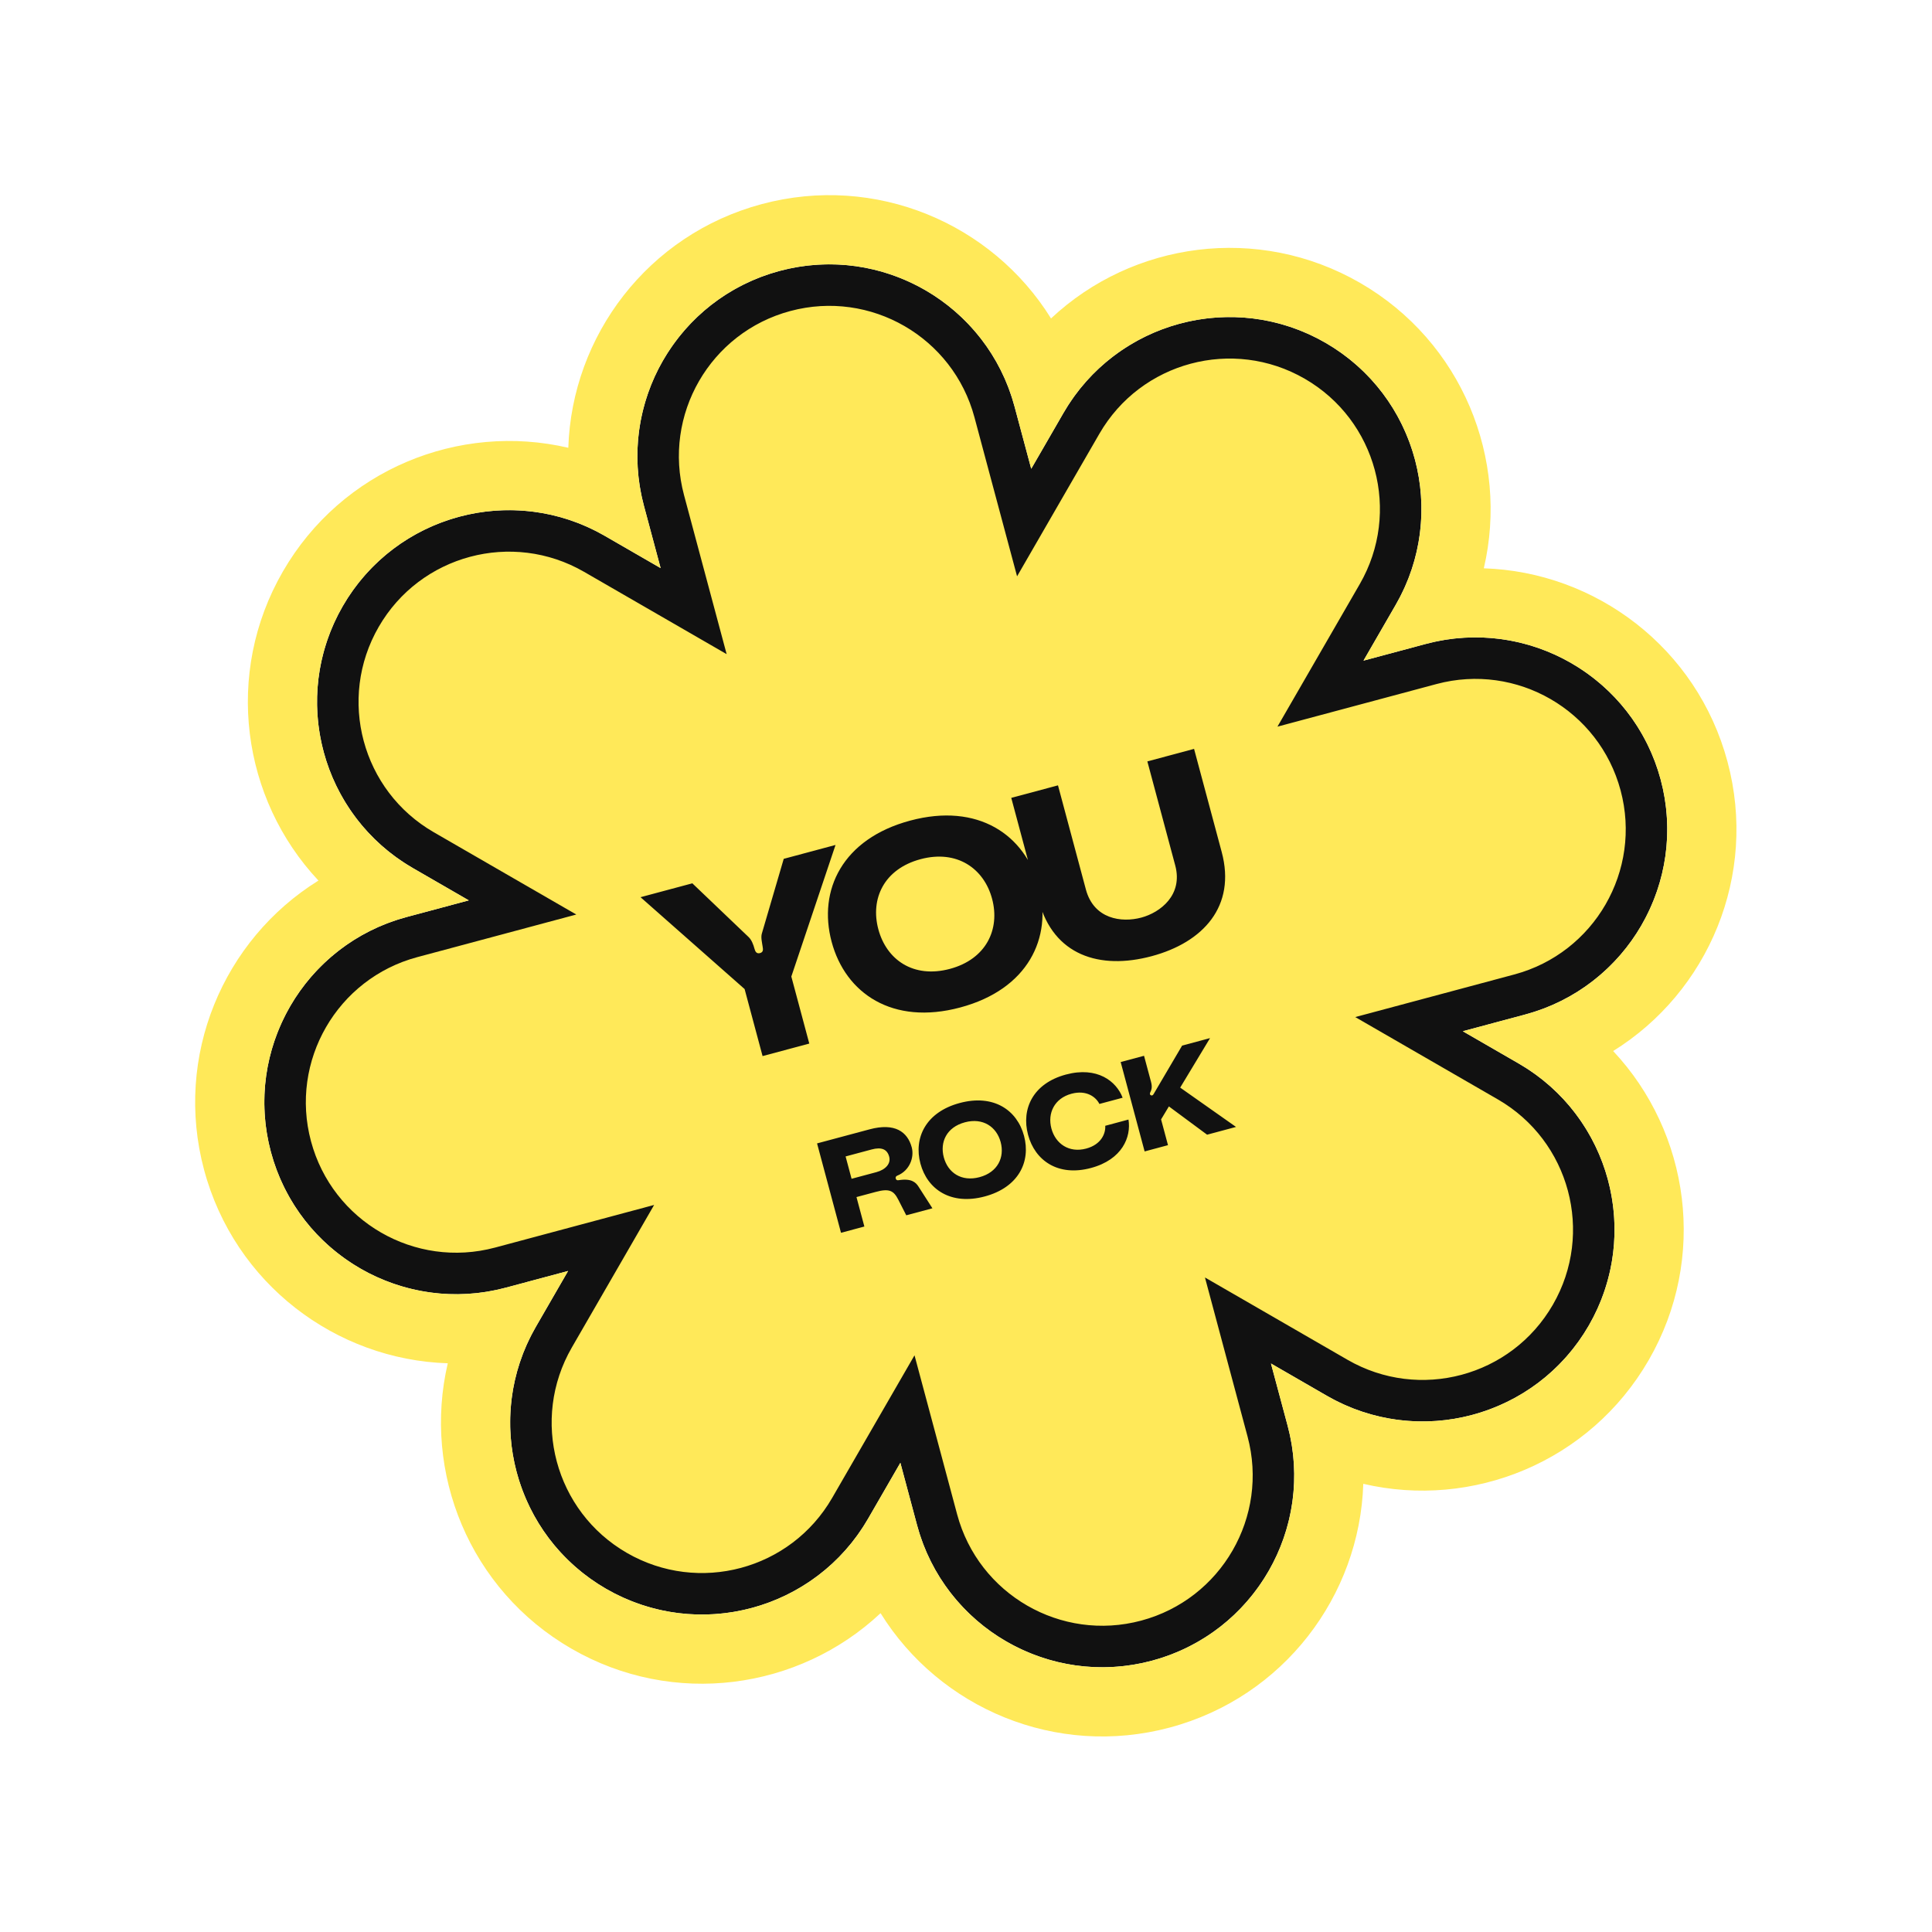
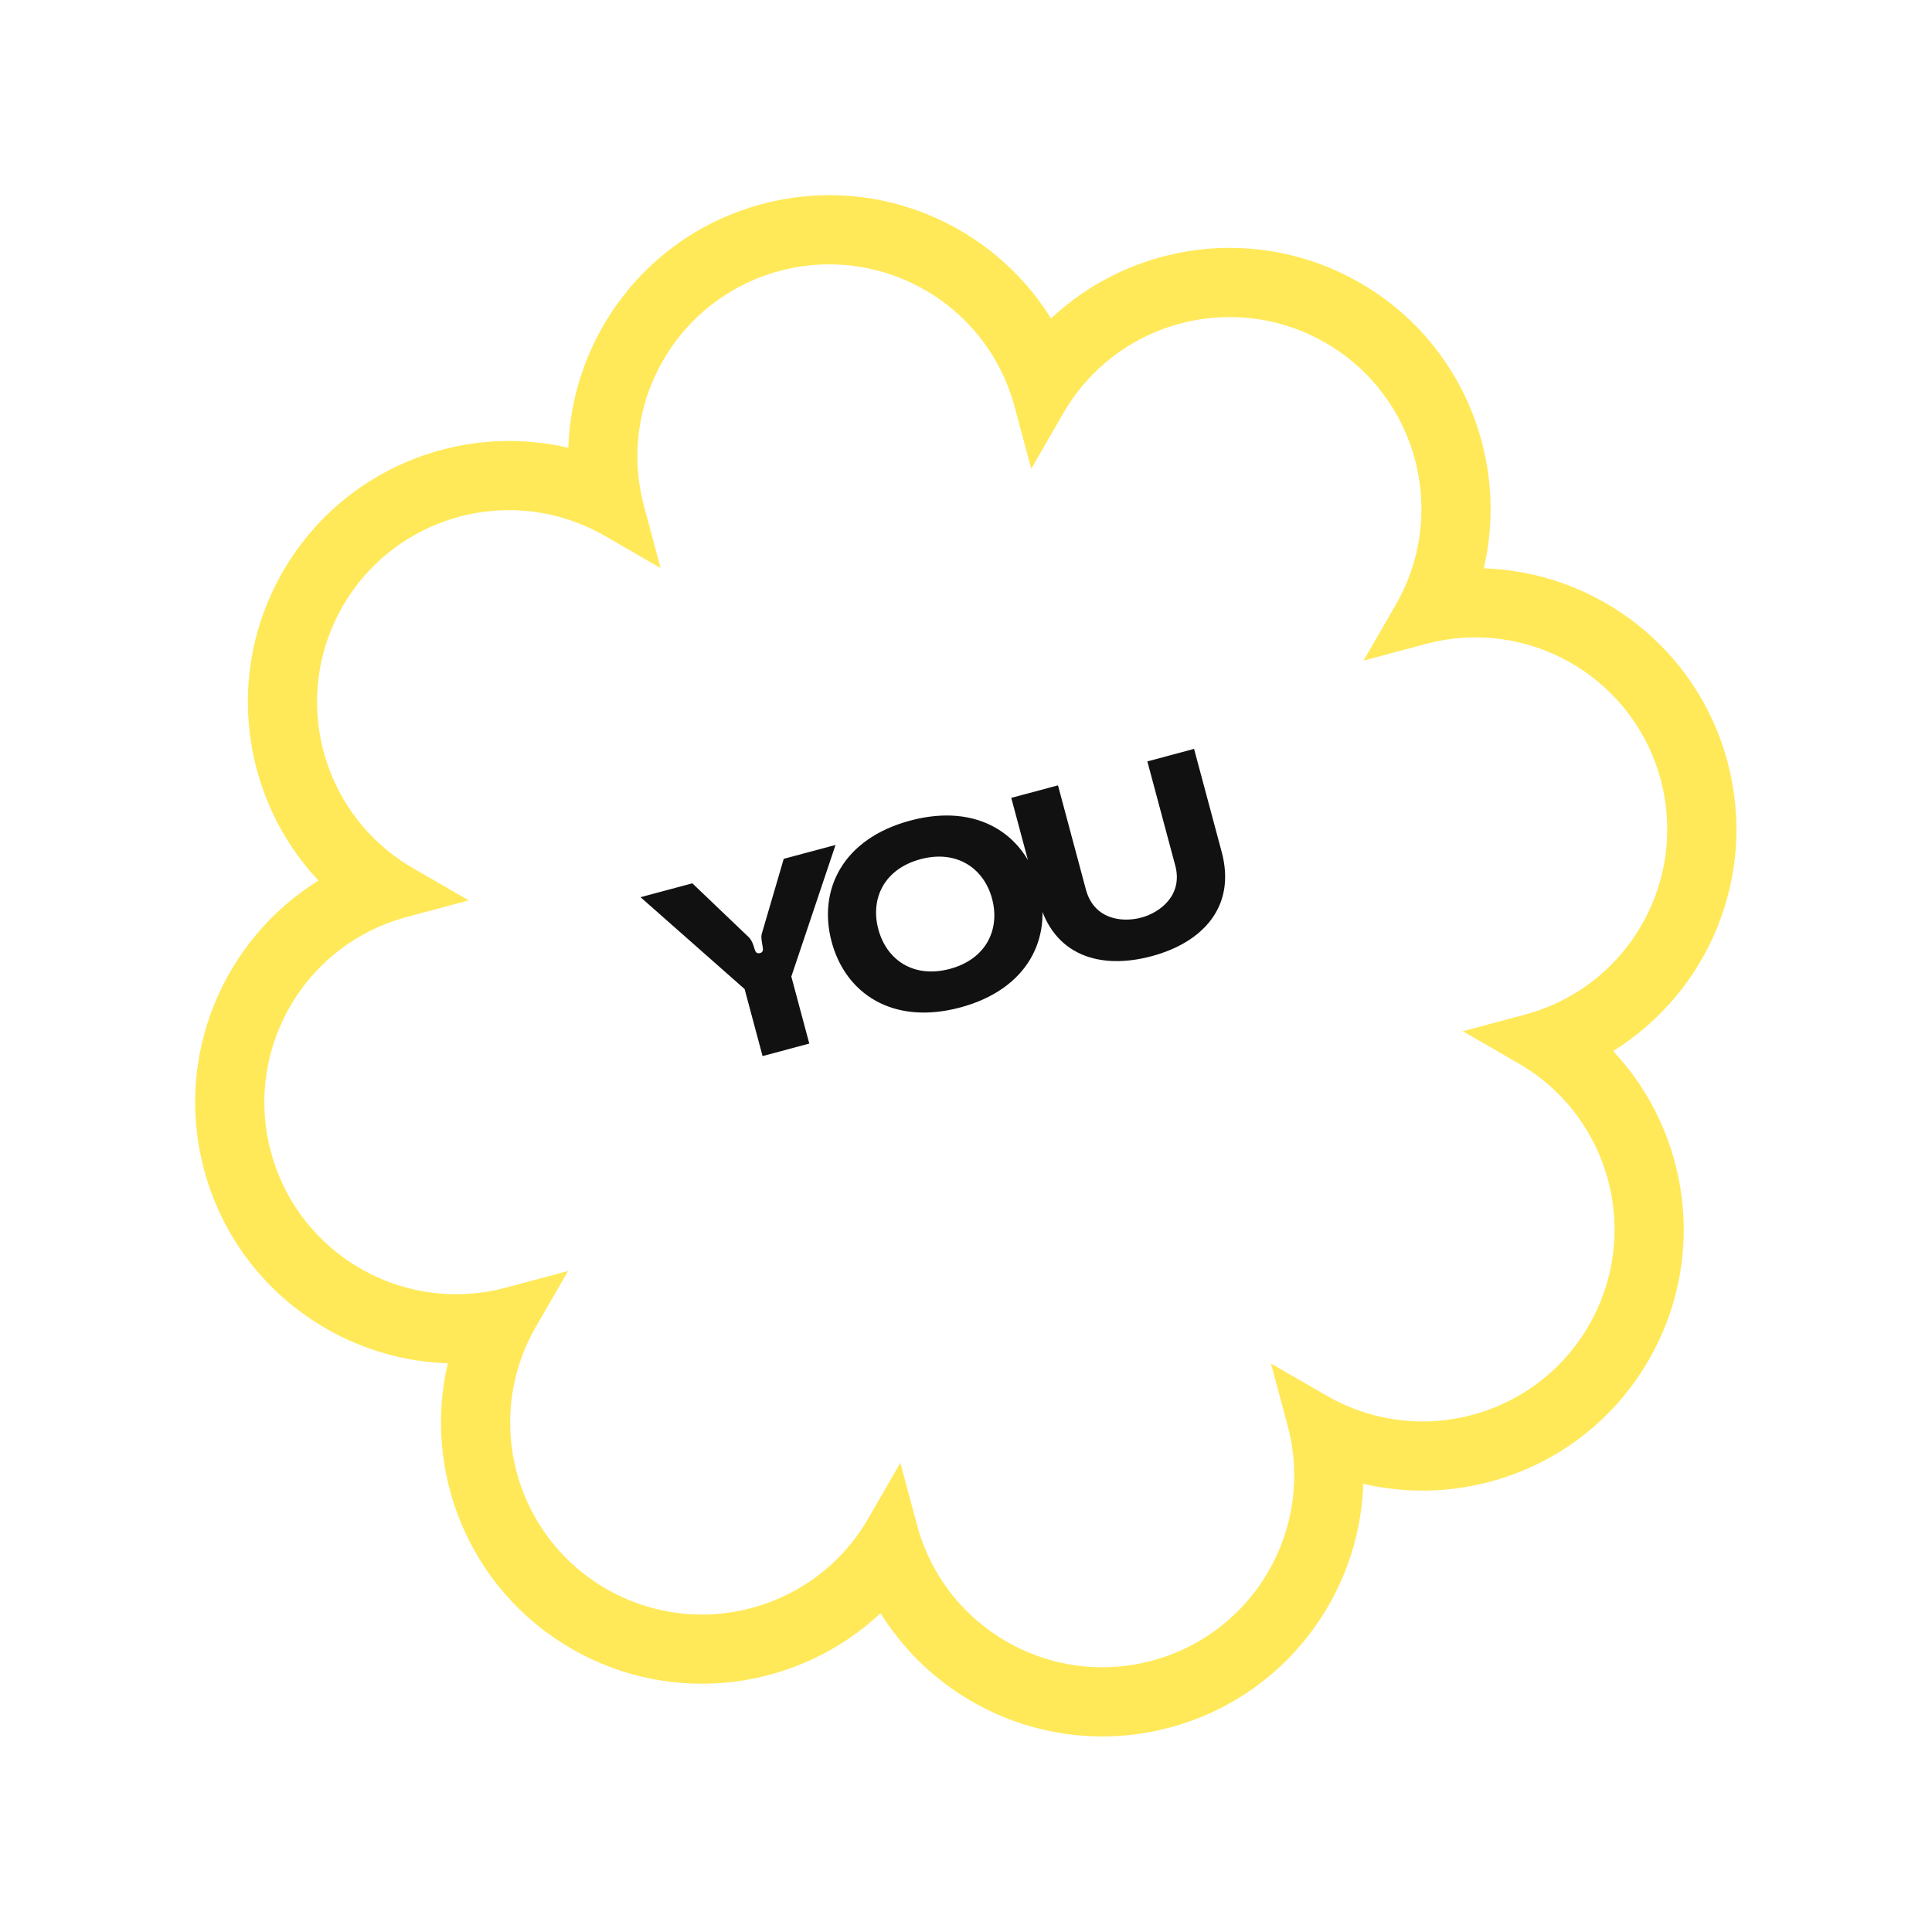
<svg xmlns="http://www.w3.org/2000/svg" width="147" height="147" viewBox="0 0 147 147" fill="none">
-   <path d="M49.475 44.592L52.776 46.498L51.789 42.816L50.521 38.082C48.66 31.137 52.781 23.999 59.726 22.139C66.67 20.278 73.808 24.399 75.669 31.343L76.937 36.078L77.924 39.76L79.83 36.458L82.281 32.214C85.875 25.988 93.837 23.854 100.063 27.449C106.289 31.044 108.422 39.005 104.828 45.231L102.377 49.476L100.471 52.777L104.153 51.791L108.887 50.522C115.832 48.661 122.97 52.782 124.831 59.727C126.691 66.671 122.57 73.809 115.626 75.67L110.891 76.939L107.209 77.925L110.511 79.831L114.755 82.282C120.981 85.876 123.115 93.838 119.52 100.064C115.925 106.29 107.964 108.423 101.738 104.829L97.493 102.378L94.192 100.472L95.178 104.154L96.447 108.888C98.308 115.833 94.187 122.971 87.242 124.832C80.298 126.692 73.16 122.571 71.299 115.627L70.031 110.893L69.044 107.211L67.138 110.512L64.687 114.756C61.093 120.983 53.131 123.116 46.905 119.521C40.679 115.926 38.546 107.965 42.14 101.739L44.591 97.494L46.497 94.193L42.815 95.18L38.081 96.448C31.136 98.309 23.998 94.188 22.137 87.243C20.277 80.299 24.398 73.161 31.342 71.3L36.077 70.032L39.758 69.045L36.457 67.139L32.213 64.688C25.986 61.094 23.853 53.132 27.448 46.906C31.043 40.68 39.004 38.547 45.23 42.141L49.475 44.592Z" fill="#FFE959" stroke="#111111" stroke-width="3.158" />
  <path fill-rule="evenodd" clip-rule="evenodd" d="M43.241 34.071C43.513 25.55 49.295 17.85 57.956 15.53C66.616 13.209 75.473 16.986 79.969 24.229C86.187 18.397 95.72 17.041 103.485 21.523C111.249 26.006 114.841 34.94 112.899 43.241C121.42 43.514 129.12 49.296 131.44 57.956C133.761 66.616 129.983 75.474 122.74 79.97C128.573 86.187 129.929 95.721 125.446 103.485C120.963 111.249 112.029 114.842 103.728 112.899C103.456 121.42 97.674 129.12 89.014 131.441C80.354 133.761 71.496 129.984 67 122.741C60.782 128.573 51.249 129.929 43.485 125.446C35.72 120.964 32.128 112.03 34.07 103.729C25.55 103.456 17.85 97.674 15.529 89.014C13.209 80.354 16.986 71.497 24.229 67C18.396 60.783 17.04 51.249 21.523 43.485C26.006 35.721 34.94 32.128 43.241 34.071ZM48.57 36.169C48.575 36.222 48.581 36.275 48.587 36.328C48.668 37.048 48.803 37.77 48.996 38.49L50.265 43.224L46.02 40.774C45.374 40.401 44.712 40.083 44.038 39.819C43.989 39.799 43.938 39.78 43.888 39.761C37.313 37.264 29.711 39.829 26.081 46.117C22.451 52.404 24.03 60.27 29.48 64.716C29.522 64.75 29.564 64.784 29.606 64.817C30.172 65.268 30.778 65.683 31.424 66.056L35.669 68.506L30.934 69.775C30.214 69.968 29.521 70.212 28.857 70.501C28.808 70.522 28.759 70.544 28.71 70.566C22.295 73.45 18.734 80.639 20.613 87.652C22.492 94.665 29.171 99.11 36.168 98.4C36.222 98.395 36.275 98.389 36.328 98.383C37.047 98.302 37.77 98.166 38.49 97.973L43.224 96.705L40.774 100.949C40.401 101.595 40.083 102.258 39.818 102.931C39.799 102.981 39.779 103.031 39.761 103.081C37.264 109.656 39.829 117.258 46.116 120.888C52.404 124.519 60.27 122.939 64.716 117.489C64.749 117.448 64.783 117.406 64.817 117.364C65.268 116.798 65.683 116.192 66.055 115.546L68.506 111.301L69.775 116.035C69.968 116.756 70.211 117.449 70.501 118.112C70.522 118.161 70.544 118.211 70.566 118.259C73.45 124.674 80.639 128.236 87.652 126.357C94.665 124.478 99.11 117.799 98.4 110.801C98.394 110.748 98.388 110.695 98.382 110.641C98.302 109.922 98.166 109.2 97.973 108.48L96.704 103.745L100.949 106.196C101.595 106.569 102.257 106.887 102.931 107.151C102.981 107.171 103.031 107.19 103.081 107.209C109.656 109.706 117.258 107.141 120.888 100.853C124.518 94.566 122.939 86.7 117.489 82.254C117.447 82.22 117.406 82.187 117.364 82.153C116.798 81.702 116.191 81.287 115.545 80.914L111.301 78.464L116.035 77.195C116.755 77.002 117.449 76.758 118.112 76.469C118.161 76.448 118.21 76.426 118.259 76.404C124.674 73.52 128.236 66.331 126.356 59.318C124.477 52.305 117.798 47.86 110.801 48.57C110.748 48.575 110.694 48.581 110.641 48.587C109.922 48.668 109.2 48.804 108.479 48.997L103.745 50.265L106.196 46.021C106.569 45.375 106.887 44.712 107.151 44.039C107.171 43.989 107.19 43.939 107.209 43.889C109.706 37.313 107.141 29.712 100.853 26.081C94.565 22.451 86.7 24.031 82.254 29.481C82.22 29.522 82.186 29.564 82.153 29.606C81.701 30.172 81.287 30.778 80.914 31.424L78.463 35.669L77.195 30.935C77.002 30.214 76.758 29.521 76.469 28.858C76.447 28.808 76.425 28.759 76.403 28.711C73.52 22.296 66.331 18.734 59.318 20.613C52.305 22.492 47.86 29.171 48.57 36.169Z" fill="#FFE959" />
-   <path d="M63.99 93.799L65.767 93.322L65.167 91.081L66.635 90.688C67.669 90.411 67.997 90.592 68.346 91.275L68.955 92.468L70.945 91.935L69.879 90.274C69.684 89.974 69.356 89.638 68.374 89.797C68.275 89.814 68.187 89.796 68.154 89.67C68.12 89.545 68.197 89.483 68.271 89.452C69.242 89.058 69.567 88.029 69.373 87.304C69.052 86.106 68.079 85.414 66.167 85.927L62.168 86.998L63.99 93.799ZM64.794 89.69L64.339 87.99L66.319 87.46C67.063 87.26 67.502 87.433 67.657 88.012C67.797 88.534 67.383 88.997 66.678 89.186L64.794 89.69ZM73.022 83.924C70.443 84.615 69.508 86.574 70.033 88.535C70.559 90.496 72.348 91.725 74.927 91.034C77.506 90.343 78.441 88.384 77.915 86.423C77.39 84.462 75.601 83.233 73.022 83.924ZM74.533 89.566C73.142 89.938 72.121 89.218 71.811 88.059C71.5 86.9 72.024 85.765 73.415 85.393C74.796 85.023 75.827 85.74 76.138 86.899C76.449 88.058 75.915 89.195 74.533 89.566ZM78.221 86.341C78.746 88.302 80.497 89.541 83.008 88.868C85.394 88.229 86.081 86.502 85.862 85.184L84.094 85.658C84.133 86.227 83.803 87.082 82.644 87.392C81.34 87.742 80.309 87.024 79.998 85.865C79.688 84.706 80.222 83.569 81.526 83.219C82.685 82.909 83.398 83.484 83.649 83.996L85.417 83.523C84.947 82.272 83.489 81.12 81.103 81.759C78.592 82.432 77.696 84.38 78.221 86.341ZM94.046 85.745L89.797 82.753L92.069 78.986L89.944 79.556L87.775 83.243C87.725 83.329 87.665 83.376 87.573 83.338C87.48 83.301 87.476 83.209 87.516 83.126C87.616 82.923 87.686 82.718 87.577 82.312L87.046 80.332L85.269 80.808L87.091 87.609L88.869 87.132L88.343 85.171L88.938 84.184L91.844 86.335L94.046 85.745Z" fill="#111111" />
  <path d="M48.736 68.265L56.655 75.254L58.022 80.354L61.576 79.402L60.21 74.302L63.573 64.29L59.632 65.346L57.967 71.031C57.88 71.323 57.978 71.69 58.027 72.029C58.06 72.227 58.097 72.445 57.827 72.518C57.556 72.59 57.461 72.388 57.409 72.195C57.321 71.866 57.184 71.51 56.962 71.3L52.678 67.209L48.736 68.265ZM69.253 62.437C64.095 63.819 62.225 67.736 63.276 71.658C64.327 75.58 67.905 78.037 73.063 76.655C78.221 75.273 80.091 71.356 79.04 67.434C77.989 63.512 74.411 61.055 69.253 62.437ZM72.276 73.719C69.494 74.464 67.452 73.024 66.83 70.706C66.209 68.387 67.258 66.119 70.04 65.373C72.802 64.633 74.864 66.068 75.485 68.386C76.106 70.705 75.038 72.979 72.276 73.719ZM87.299 57.933L89.421 65.853C90.022 68.094 88.288 69.428 86.839 69.817C85.332 70.22 83.227 69.936 82.621 67.675L80.499 59.755L76.944 60.707L79.046 68.55C80.153 72.685 83.665 73.814 87.626 72.753C91.547 71.702 94.063 68.958 92.955 64.824L90.853 56.98L87.299 57.933Z" fill="#111111" />
</svg>